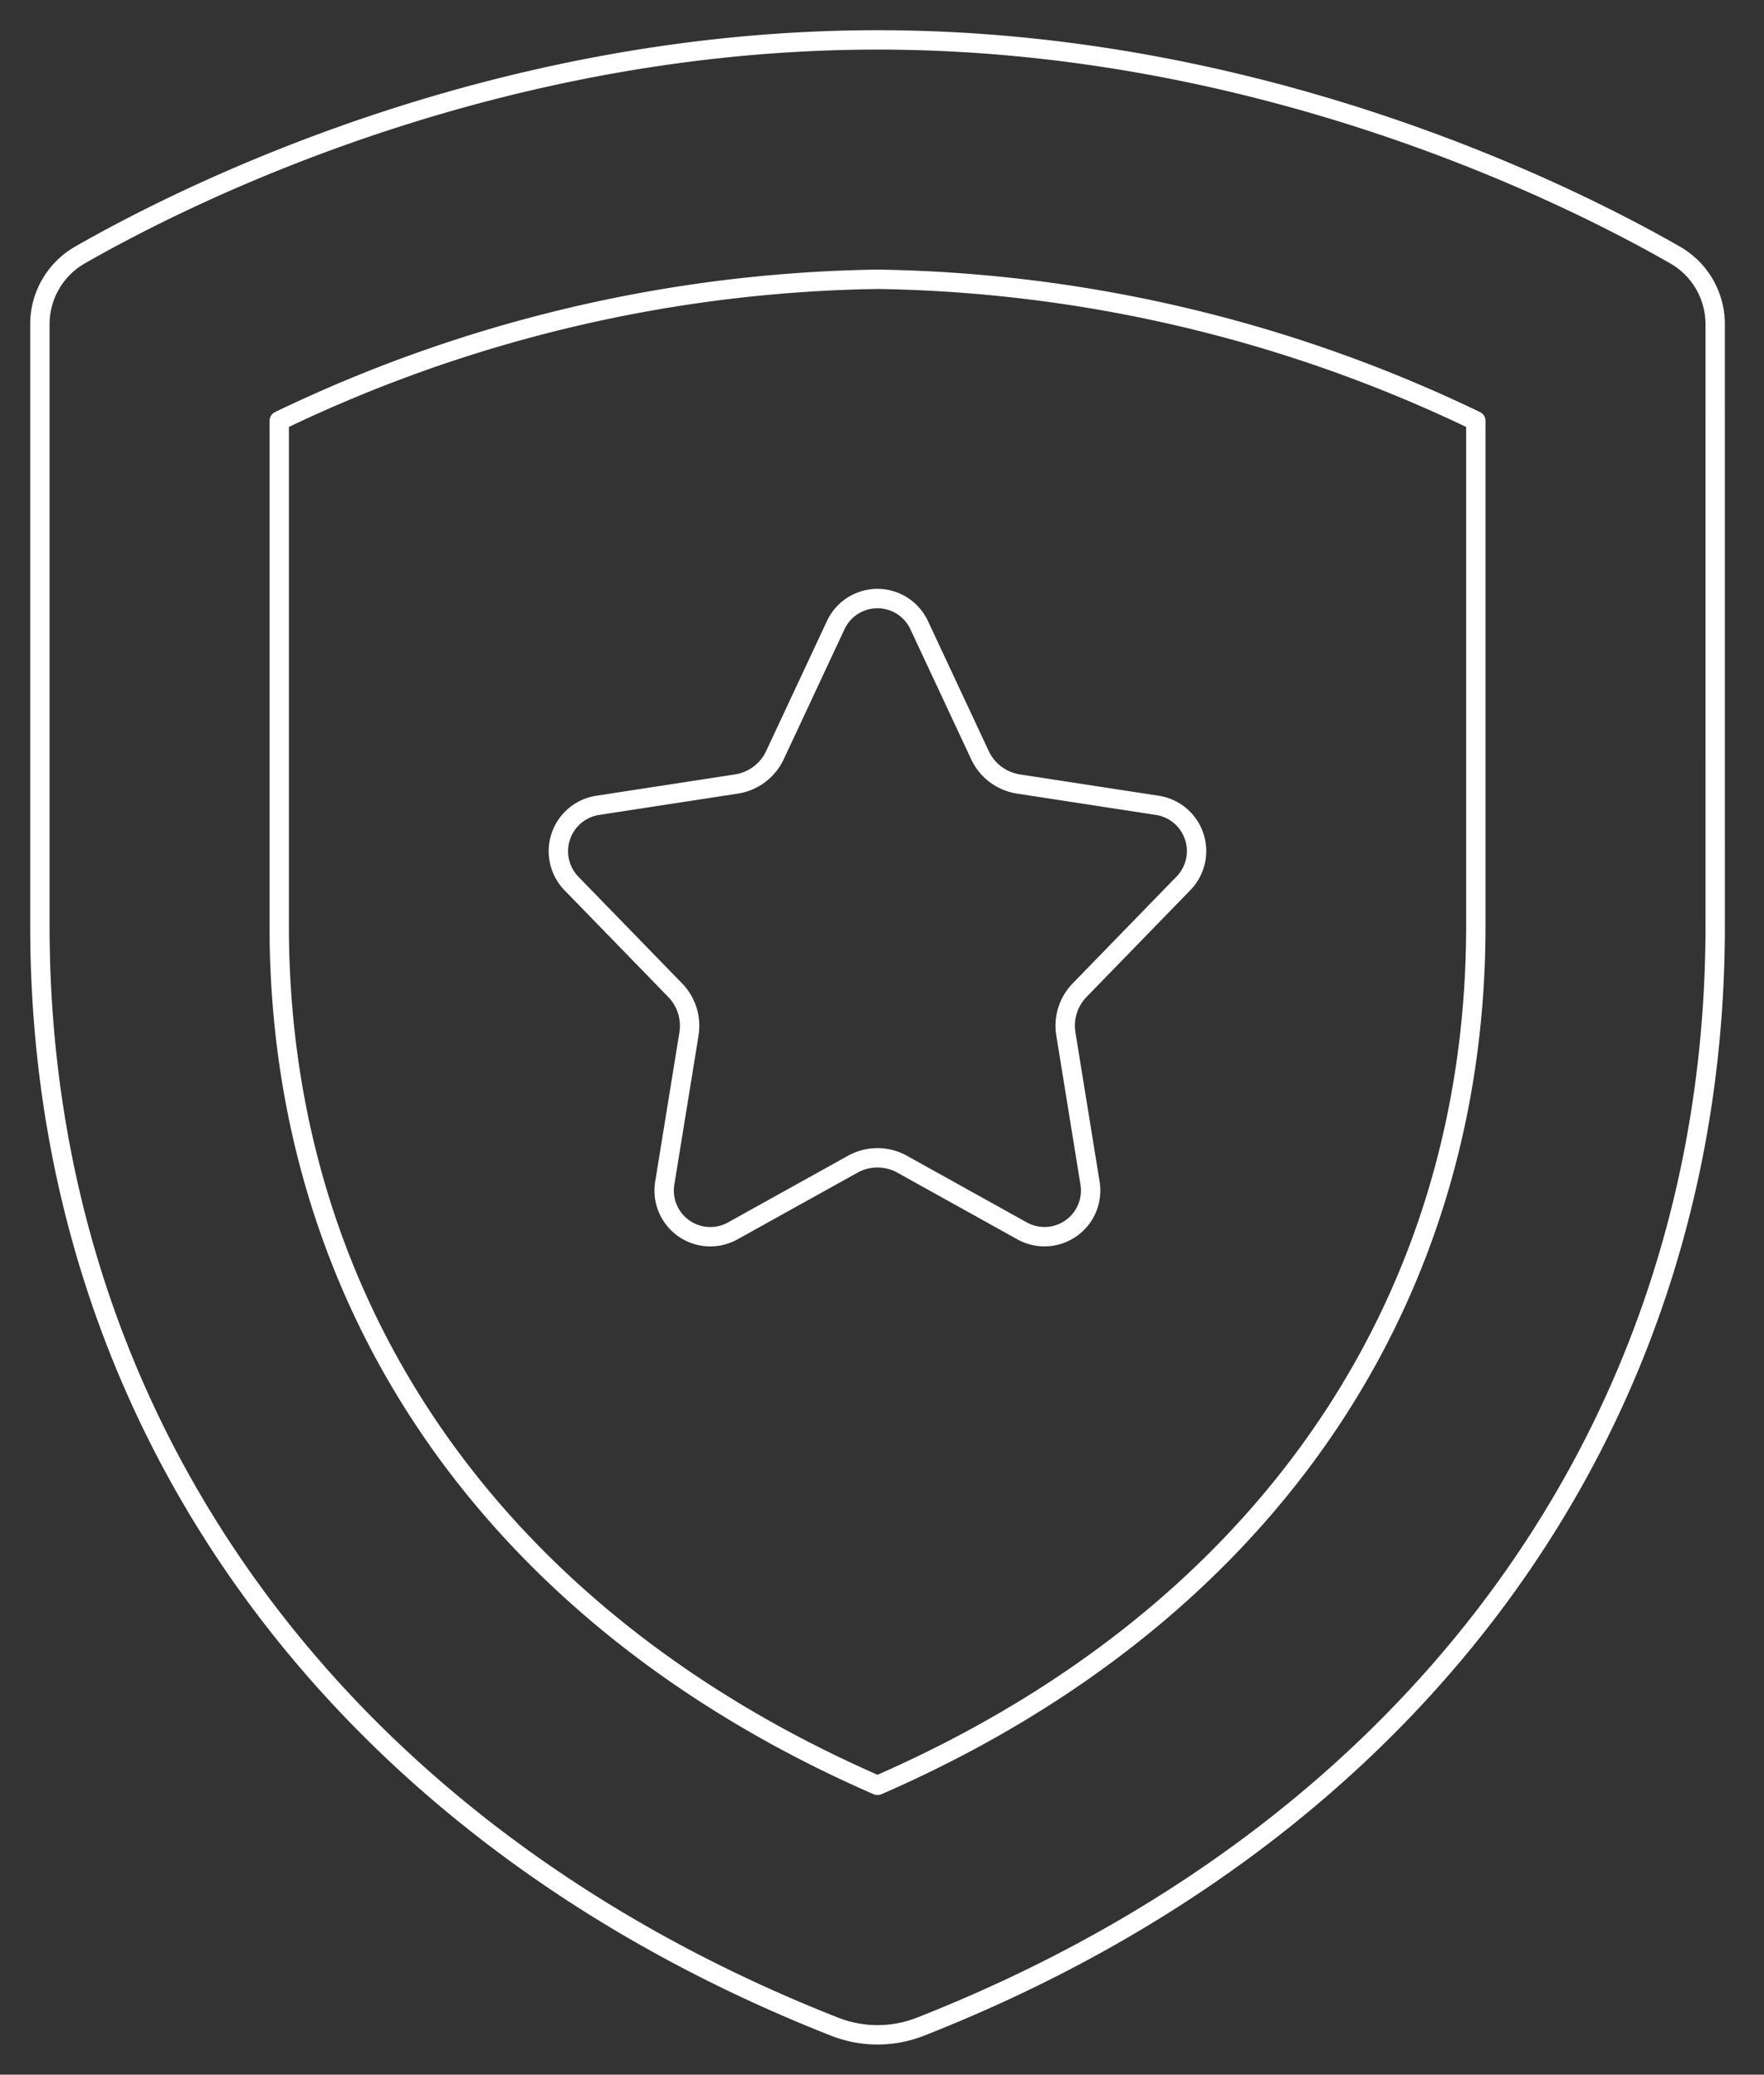
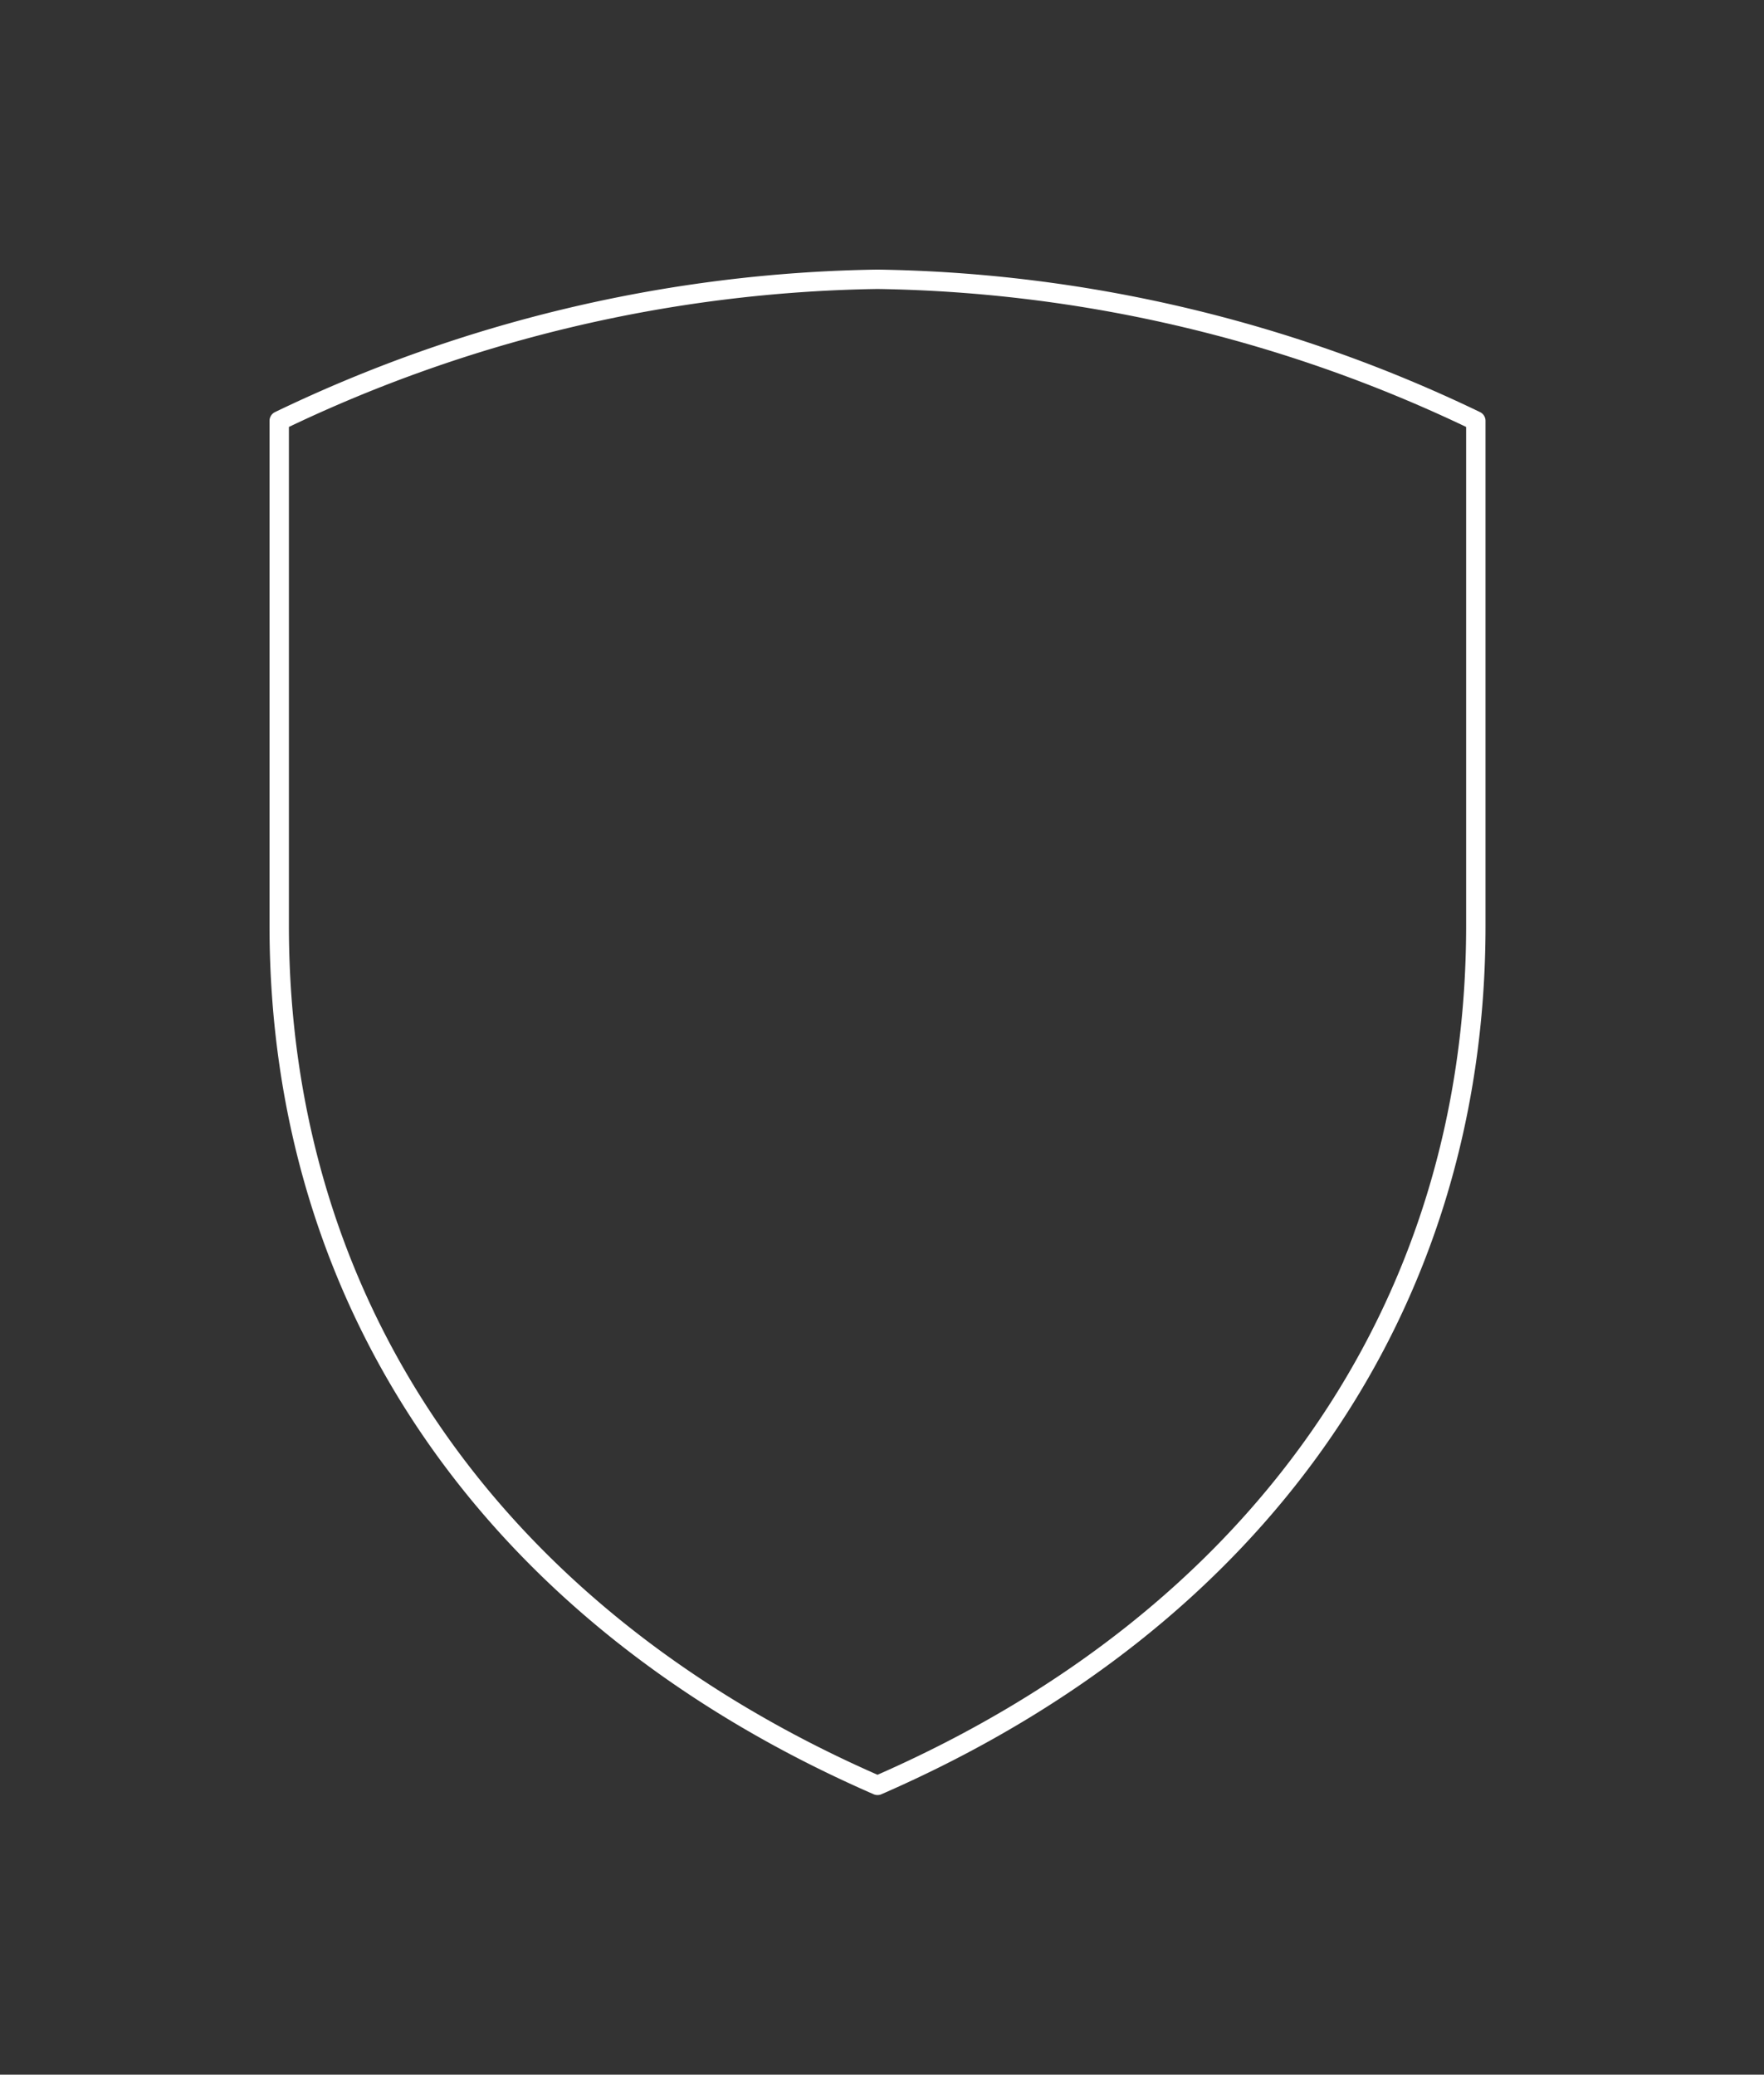
<svg xmlns="http://www.w3.org/2000/svg" width="91" height="107" viewBox="0 0 91 107">
  <rect x="0" y="0" width="91" height="107" fill="#333333" stroke="none" />
  <defs>
    <style>.a,.c{fill:none;stroke:#fff;}.b{clip-path:url(#a);}.c{stroke-linejoin:round;}</style>
    <clipPath id="a">
      <rect class="a" width="91" height="107" />
    </clipPath>
  </defs>
  <g transform="translate(10)">
    <g class="b" transform="translate(-10)">
-       <path class="c" d="M87.423,15.665a4.111,4.111,0,0,0-2.068-3.572C79.873,8.955,64.031,1,44.212,1S8.55,8.955,3.068,12.093A4.111,4.111,0,0,0,1,15.665v31.02c0,25.878,15.558,46.78,41.006,56.784a6.047,6.047,0,0,0,4.412,0c25.447-10,41.006-30.907,41.006-56.784Z" transform="translate(1.058 1.058)" />
      <path class="c" d="M37.865,84.674C18.21,76.112,7,60.072,7,40.337V14.3A73.587,73.587,0,0,1,37.865,7a73.587,73.587,0,0,1,30.865,7.3V40.337C68.731,60.072,57.52,76.112,37.865,84.674Z" transform="translate(7.404 7.404)" />
-       <path class="c" d="M29.18,44.179l-6.192,3.44a2.38,2.38,0,0,1-3.5-2.475l1.247-7.685a2.627,2.627,0,0,0-.712-2.257l-5.348-5.5a2.393,2.393,0,0,1,1.352-4.033l7.153-1.1A2.635,2.635,0,0,0,25.17,23.08l3.138-6.71a2.375,2.375,0,0,1,4.3,0l3.138,6.71a2.635,2.635,0,0,0,1.986,1.488l7.163,1.1a2.387,2.387,0,0,1,1.348,4.025L40.888,35.2a2.632,2.632,0,0,0-.71,2.257l1.245,7.685a2.38,2.38,0,0,1-3.5,2.475l-6.19-3.44A2.63,2.63,0,0,0,29.18,44.179Z" transform="translate(14.807 15.866)" />
    </g>
  </g>
</svg>